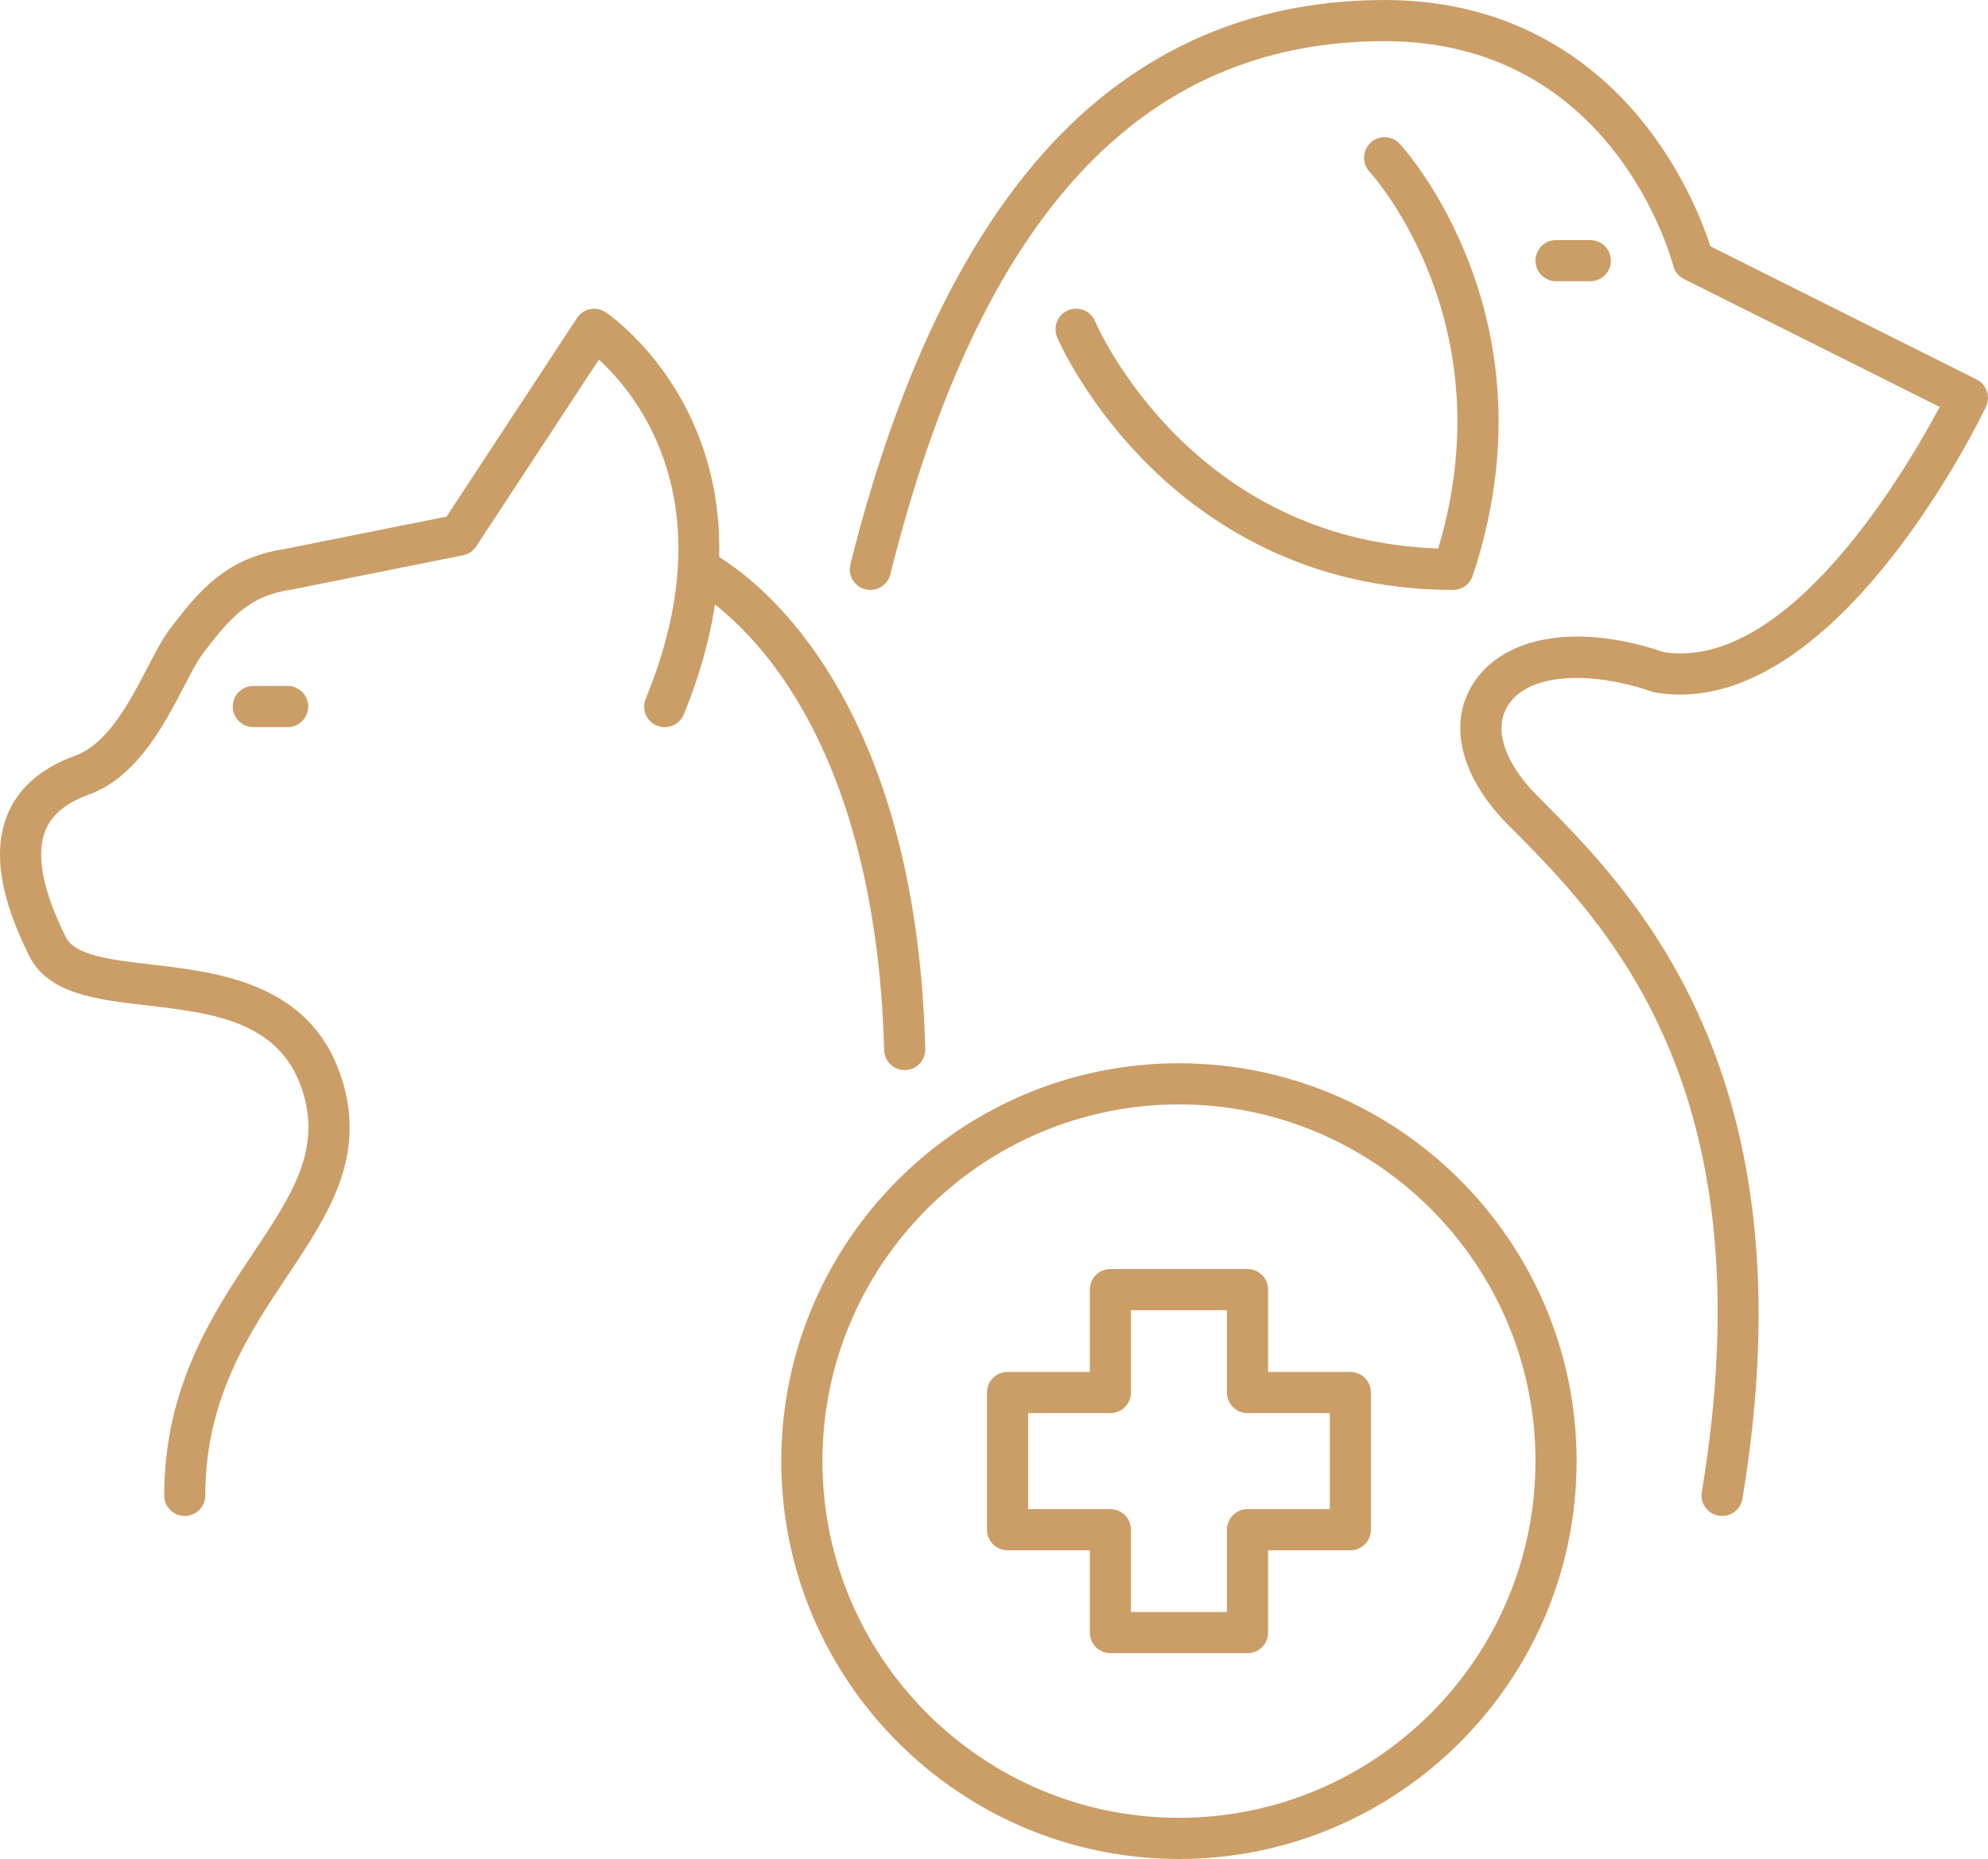
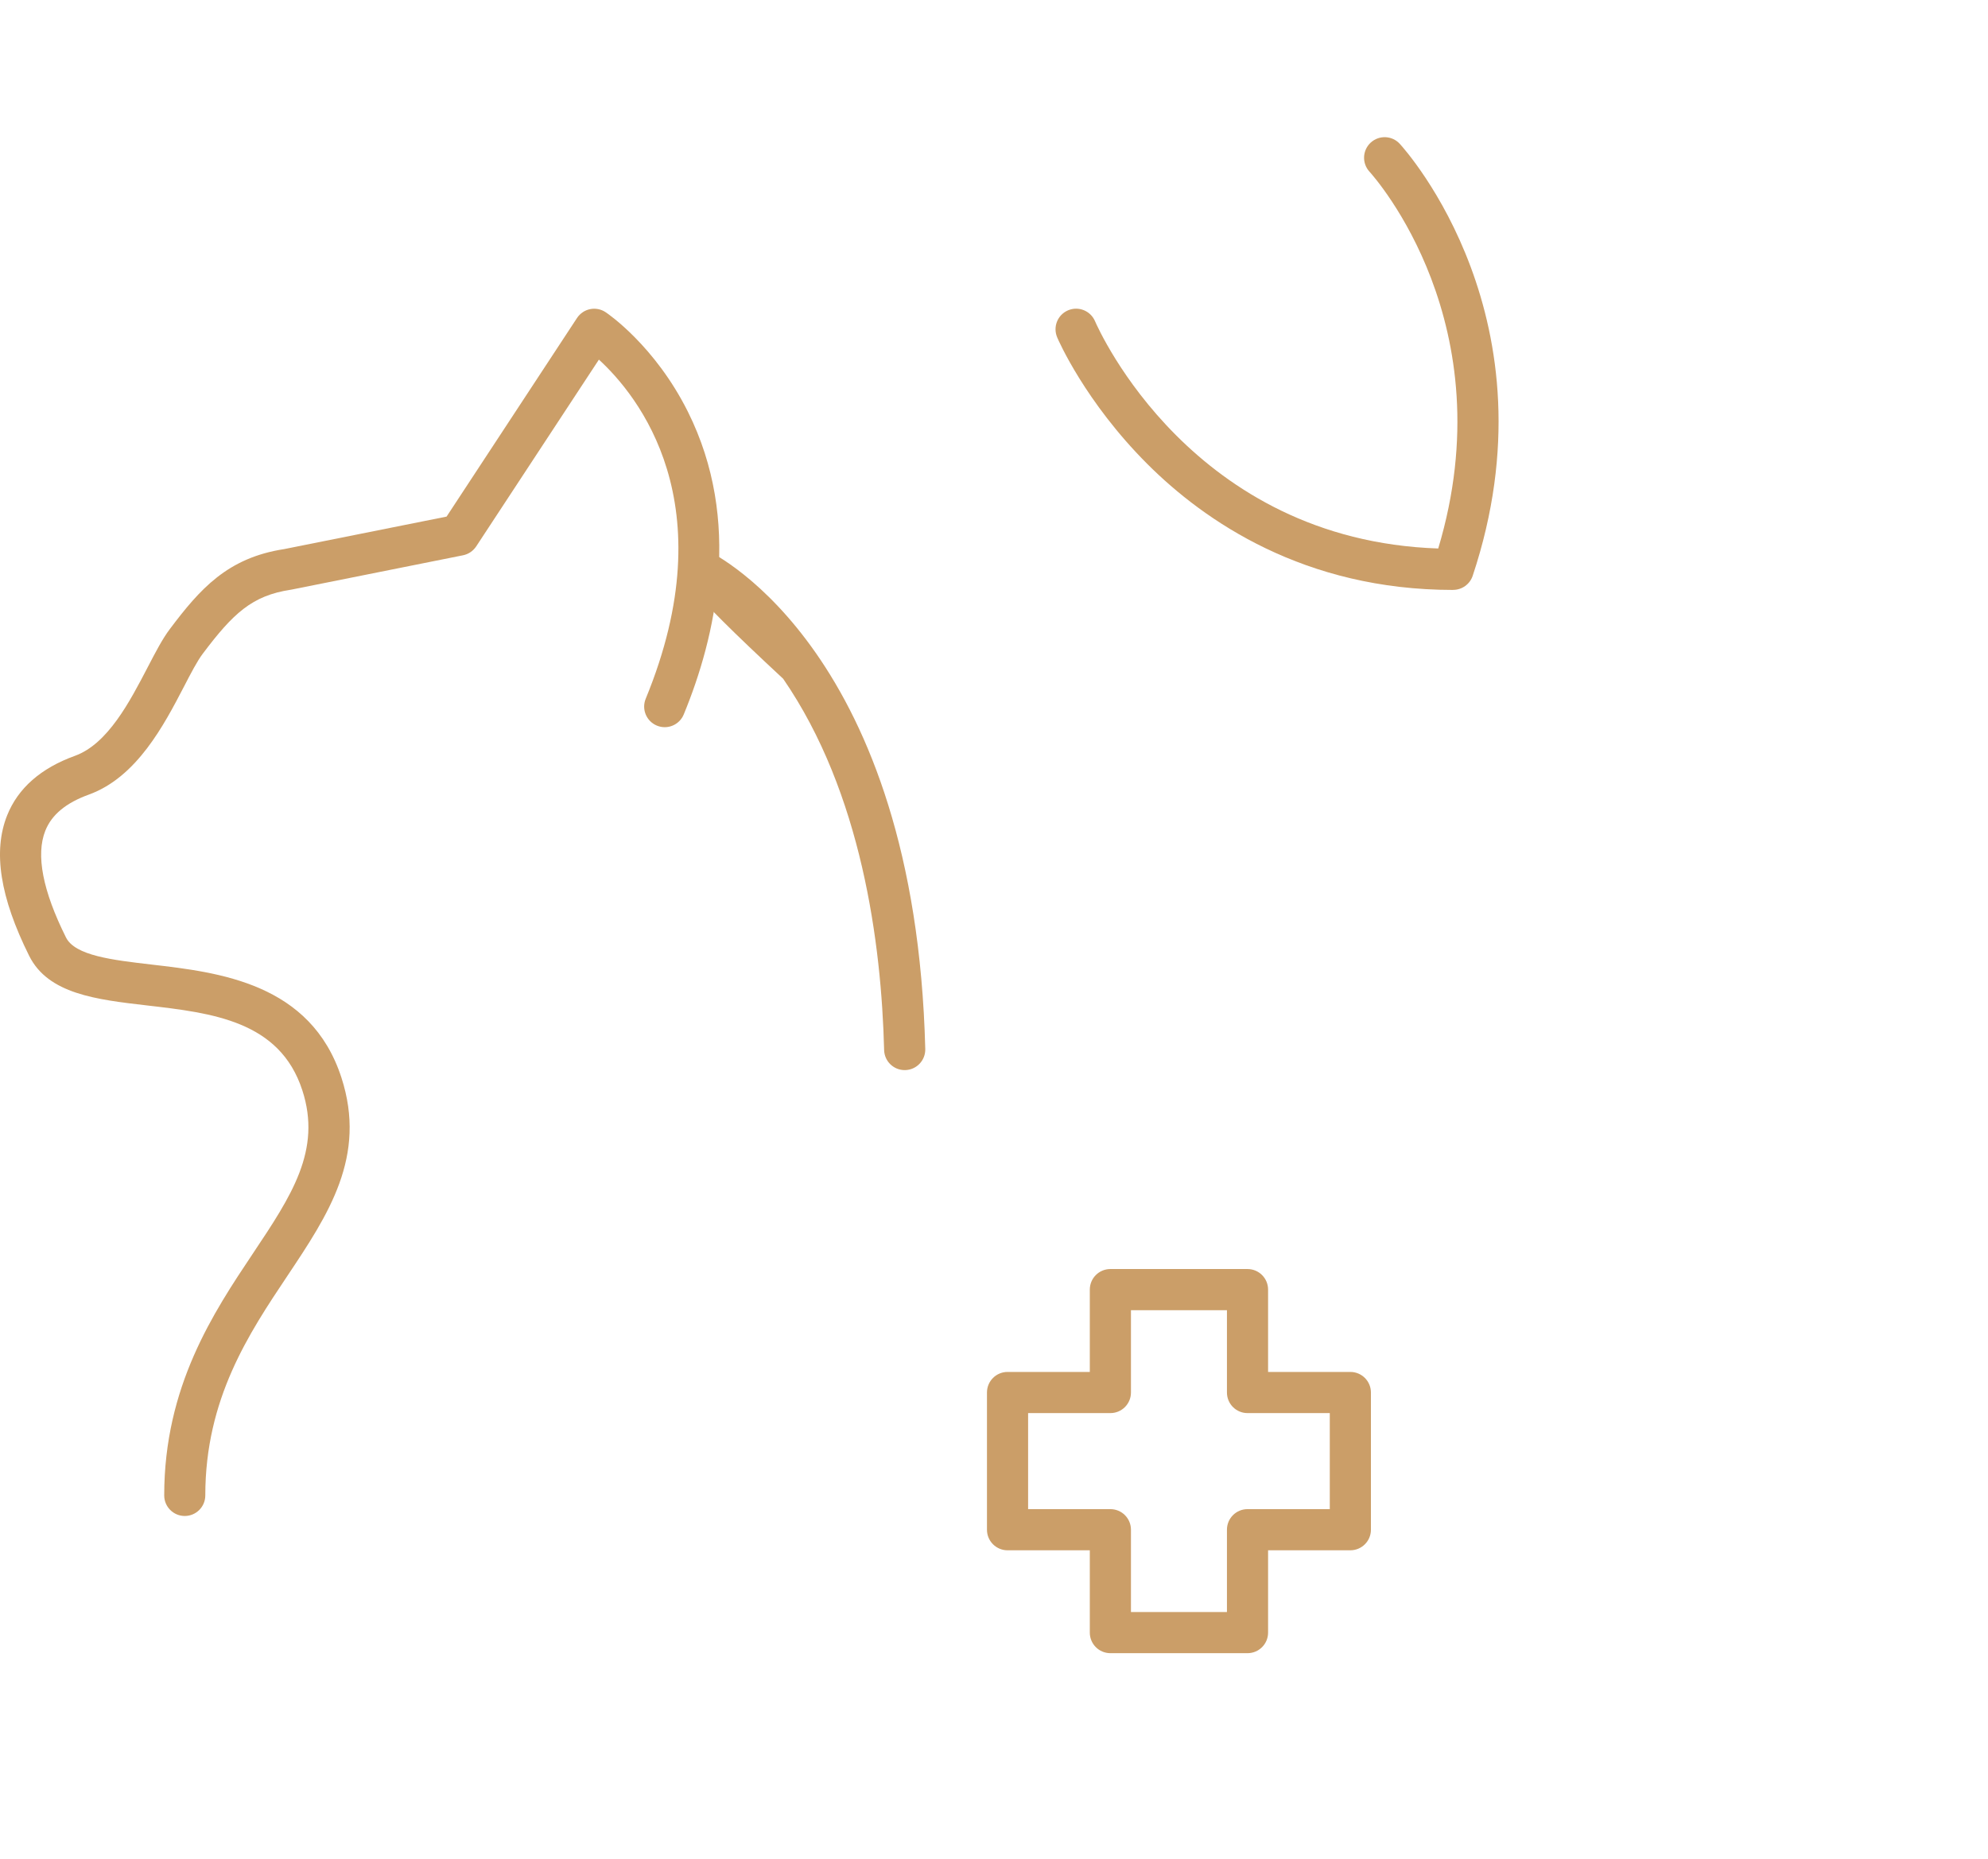
<svg xmlns="http://www.w3.org/2000/svg" width="108" height="101" viewBox="0 0 108 101" fill="none">
  <g clip-path="url(#clip0_4863_2698)">
-     <path d="M64.048 101C52.135 101 42.444 91.304 42.444 79.384C42.444 67.464 52.135 57.768 64.048 57.768C75.961 57.768 85.651 67.464 85.651 79.384C85.651 91.304 75.961 101 64.048 101ZM64.048 60.004C53.367 60.004 44.679 68.697 44.679 79.384C44.679 90.071 53.367 98.764 64.048 98.764C74.728 98.764 83.416 90.071 83.416 79.384C83.416 68.697 74.728 60.004 64.048 60.004Z" fill="#CB9E68" />
    <path d="M67.772 89.819H60.323C59.705 89.819 59.205 89.319 59.205 88.701V84.229H54.736C54.118 84.229 53.618 83.729 53.618 83.111V75.657C53.618 75.039 54.118 74.539 54.736 74.539H59.205V70.066C59.205 69.448 59.705 68.948 60.323 68.948H67.772C68.39 68.948 68.89 69.448 68.89 70.066V74.539H73.359C73.977 74.539 74.477 75.039 74.477 75.657V83.111C74.477 83.729 73.977 84.229 73.359 84.229H68.89V88.701C68.89 89.319 68.39 89.819 67.772 89.819ZM61.44 87.583H66.655V83.111C66.655 82.493 67.155 81.993 67.772 81.993H72.242V76.775H67.772C67.155 76.775 66.655 76.275 66.655 75.657V71.184H61.44V75.657C61.44 76.275 60.941 76.775 60.323 76.775H55.853V81.993H60.323C60.941 81.993 61.44 82.493 61.44 83.111V87.583Z" fill="#CB9E68" />
-     <path d="M93.557 82.365C93.495 82.365 93.433 82.359 93.371 82.35C92.762 82.247 92.35 81.673 92.452 81.064C96.124 59.019 87.209 50.099 81.883 44.77C79.338 42.17 78.648 39.322 80.03 37.142C81.694 34.518 85.757 33.85 90.394 35.434C97.173 36.462 103.573 25.498 105.374 22.11L91.483 15.162C91.195 15.016 90.981 14.756 90.9 14.442C90.769 13.945 87.579 2.236 75.222 2.236C62.023 2.236 53.239 11.712 48.369 31.204C48.22 31.803 47.612 32.167 47.013 32.017C46.414 31.868 46.05 31.26 46.199 30.66C48.884 19.914 52.889 11.898 58.097 6.836C62.772 2.301 68.533 0 75.222 0C82.603 0 87.07 3.783 89.516 6.957C91.577 9.631 92.57 12.293 92.918 13.38L107.382 20.616C107.925 20.89 108.152 21.548 107.891 22.098C107.571 22.765 100.32 37.735 91.279 37.738C90.835 37.738 90.391 37.701 89.938 37.627C89.876 37.617 89.814 37.602 89.754 37.58C86.849 36.571 83.159 36.378 81.917 38.338C81.129 39.58 81.709 41.397 83.472 43.195C88.727 48.45 98.52 58.252 94.659 81.43C94.569 81.977 94.094 82.365 93.557 82.365Z" fill="#CB9E68" />
    <path d="M78.946 32.052C70.867 32.052 65.45 28.328 62.325 25.204C58.95 21.828 57.492 18.474 57.433 18.331C57.191 17.762 57.451 17.107 58.019 16.862C58.587 16.619 59.242 16.88 59.487 17.449C59.702 17.942 64.783 29.353 78.133 29.8C81.78 17.641 74.706 9.666 74.396 9.324C73.98 8.867 74.014 8.162 74.467 7.746C74.924 7.33 75.628 7.361 76.044 7.814C76.398 8.2 84.63 17.405 80.005 31.285C79.853 31.741 79.424 32.049 78.943 32.049L78.946 32.052Z" fill="#CB9E68" />
-     <path d="M86.396 15.28H84.534C83.916 15.28 83.416 14.78 83.416 14.162C83.416 13.544 83.916 13.044 84.534 13.044H86.396C87.013 13.044 87.513 13.544 87.513 14.162C87.513 14.78 87.013 15.28 86.396 15.28Z" fill="#CB9E68" />
    <path d="M10.038 82.365C9.421 82.365 8.921 81.865 8.921 81.247C8.921 75.324 11.597 71.311 13.748 68.091C15.837 64.963 17.485 62.491 16.423 59.233C15.197 55.466 11.531 55.037 7.987 54.627C5.227 54.307 2.62 54.003 1.586 51.934C0 48.751 -0.391 46.254 0.388 44.3C0.978 42.825 2.216 41.735 4.073 41.064C5.857 40.418 7.052 38.117 8.015 36.269C8.449 35.434 8.822 34.713 9.228 34.176C10.861 32.005 12.357 30.306 15.433 29.834L24.261 28.067L31.347 17.277C31.512 17.029 31.766 16.855 32.058 16.796C32.35 16.737 32.654 16.796 32.902 16.963C33.011 17.035 35.575 18.777 37.369 22.367C40.336 28.309 38.887 34.592 37.145 38.816C36.91 39.387 36.258 39.66 35.687 39.424C35.115 39.188 34.845 38.536 35.078 37.965C39.446 27.355 34.647 21.476 32.536 19.538L25.869 29.688C25.704 29.936 25.447 30.11 25.155 30.169L15.843 32.033C15.824 32.036 15.809 32.039 15.79 32.042C13.692 32.359 12.661 33.328 11.01 35.524C10.715 35.915 10.364 36.589 9.995 37.303C8.915 39.381 7.434 42.226 4.83 43.17C3.585 43.62 2.809 44.263 2.462 45.133C1.94 46.444 2.319 48.394 3.585 50.934C4.079 51.922 6.103 52.158 8.244 52.407C11.888 52.829 16.877 53.41 18.546 58.541C19.943 62.833 17.836 65.991 15.604 69.333C13.518 72.457 11.153 76.001 11.153 81.247C11.153 81.865 10.653 82.365 10.035 82.365H10.038Z" fill="#CB9E68" />
-     <path d="M49.148 58.14C48.543 58.14 48.047 57.658 48.031 57.05C47.885 51.267 46.814 43.077 42.546 36.877C40.013 33.2 37.515 31.952 37.49 31.939C36.937 31.669 36.705 31.001 36.971 30.448C37.238 29.896 37.9 29.66 38.455 29.924C38.915 30.141 49.723 35.526 50.266 56.994C50.281 57.612 49.794 58.124 49.176 58.14C49.167 58.14 49.158 58.14 49.148 58.14Z" fill="#CB9E68" />
-     <path d="M15.626 39.505H13.763C13.146 39.505 12.646 39.005 12.646 38.387C12.646 37.769 13.146 37.269 13.763 37.269H15.626C16.244 37.269 16.743 37.769 16.743 38.387C16.743 39.005 16.244 39.505 15.626 39.505Z" fill="#CB9E68" />
+     <path d="M49.148 58.14C48.543 58.14 48.047 57.658 48.031 57.05C47.885 51.267 46.814 43.077 42.546 36.877C36.937 31.669 36.705 31.001 36.971 30.448C37.238 29.896 37.9 29.66 38.455 29.924C38.915 30.141 49.723 35.526 50.266 56.994C50.281 57.612 49.794 58.124 49.176 58.14C49.167 58.14 49.158 58.14 49.148 58.14Z" fill="#CB9E68" />
  </g>
  <defs>
    <clipPath id="clip0_4863_2698">
      <rect width="108" height="101" fill="white" />
    </clipPath>
  </defs>
</svg>